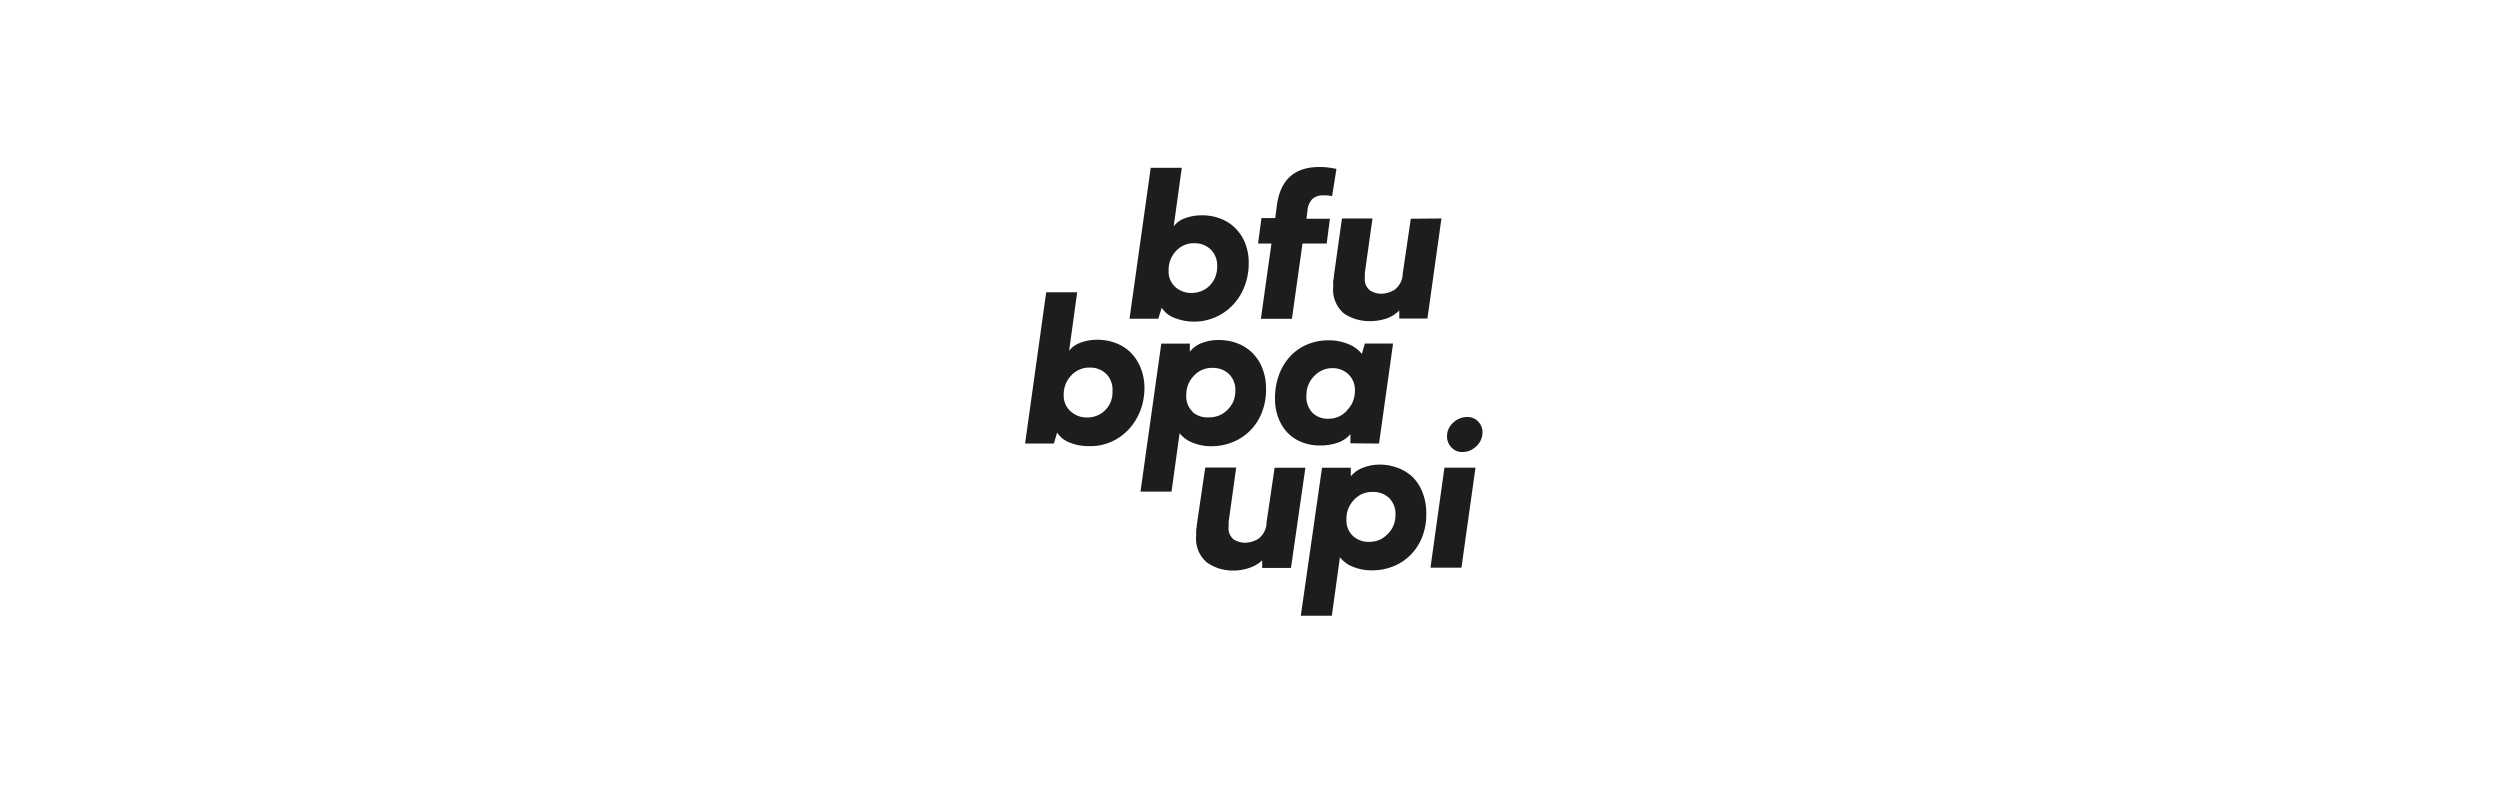
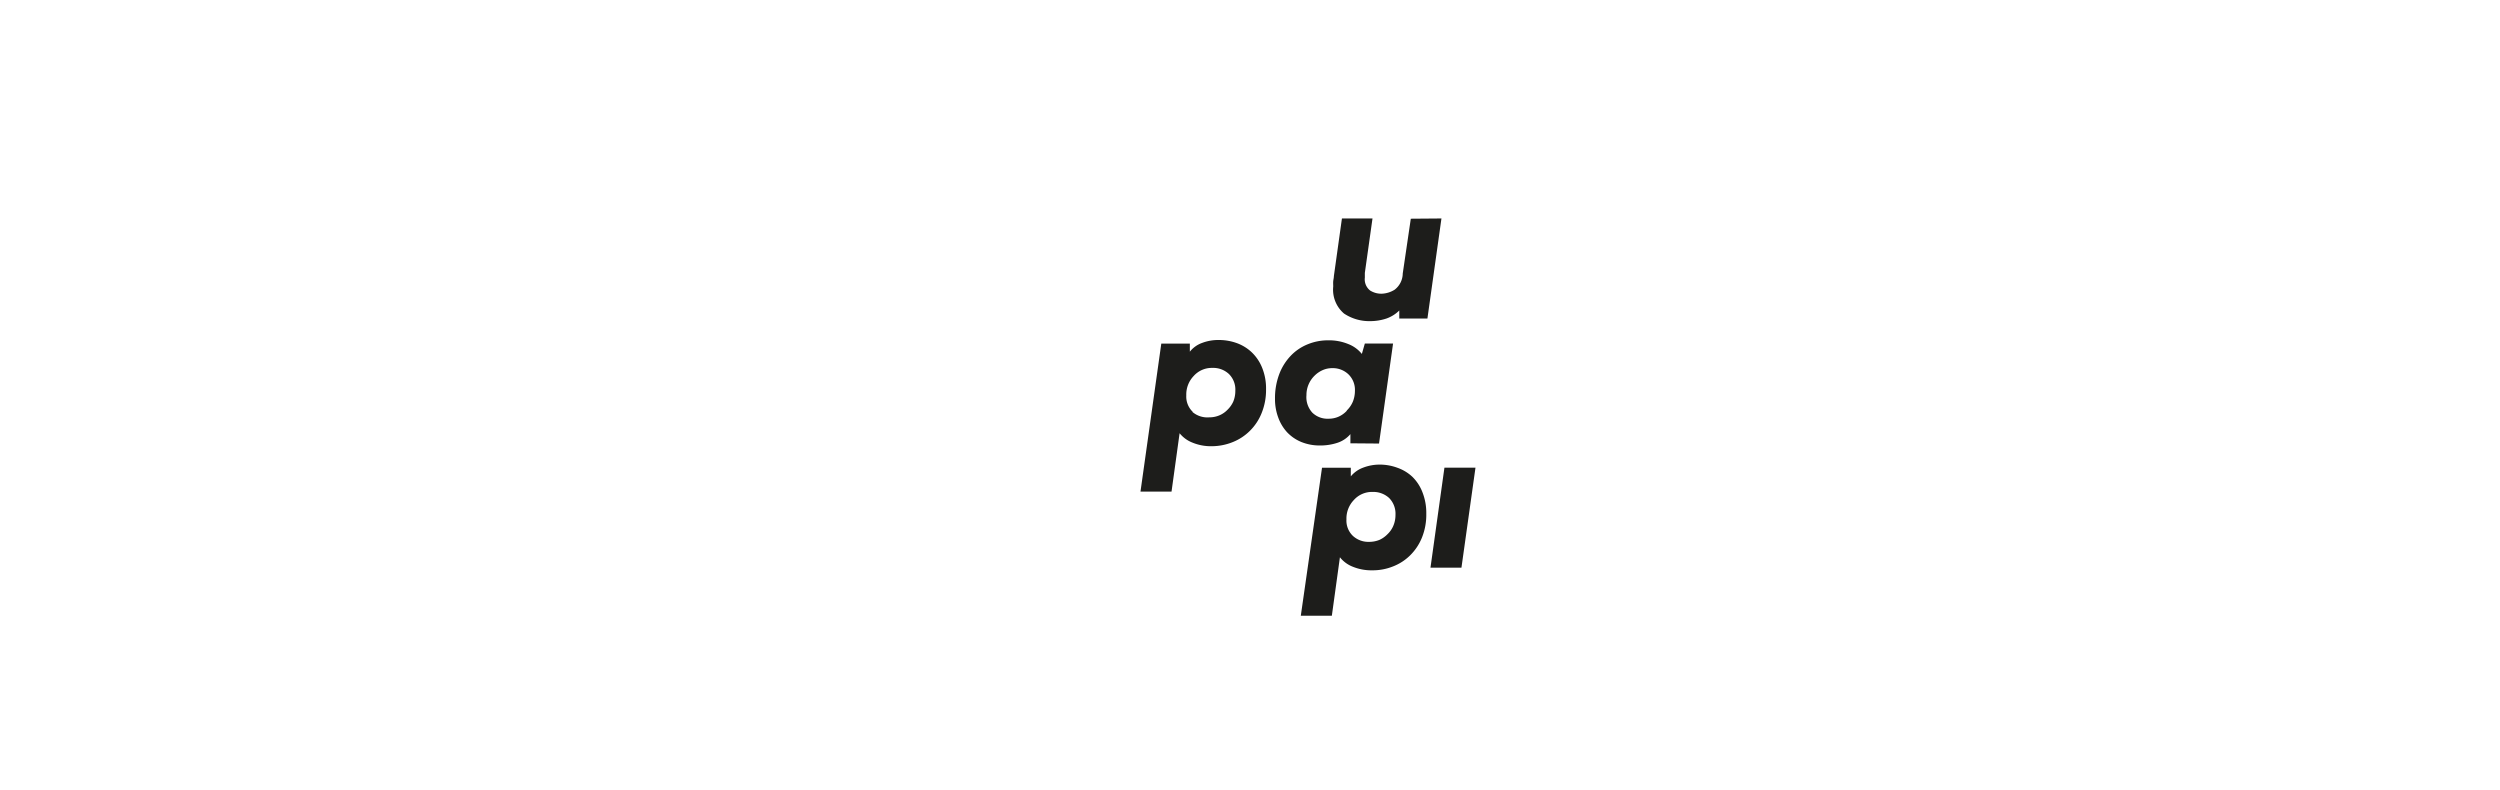
<svg xmlns="http://www.w3.org/2000/svg" id="Calque_3" data-name="Calque 3" width="310" height="98" viewBox="0 0 310 98">
  <defs>
    <style>.cls-1{fill:#1d1d1b;}</style>
  </defs>
-   <path class="cls-1" d="M144.05,38.16a3.2,3.2,0,0,0,1.49,1.22,6.62,6.62,0,0,0,7.39-1.62,6.94,6.94,0,0,0,1.4-2.28,7.73,7.73,0,0,0,.51-2.83,6.5,6.5,0,0,0-.46-2.54,5.51,5.51,0,0,0-1.24-1.86,5.26,5.26,0,0,0-1.83-1.15,6.23,6.23,0,0,0-2.25-.4,5.85,5.85,0,0,0-2.12.36,3,3,0,0,0-1.4,1l1-7.25h-3.85l-2.63,18.71h3.57Zm1.74-7a3,3,0,0,1,2.33-1,2.83,2.83,0,0,1,2,.77,2.78,2.78,0,0,1,.81,2.12,3.61,3.61,0,0,1-.25,1.35,3.38,3.38,0,0,1-.67,1,3,3,0,0,1-1,.68,3.37,3.37,0,0,1-1.26.25,3,3,0,0,1-2-.73,2.6,2.6,0,0,1-.84-2.07A3.4,3.4,0,0,1,145.79,31.16Z" />
-   <path class="cls-1" d="M156.35,39.53h3.85l1.31-9.33h3l.4-3.08H162l.13-1a2.27,2.27,0,0,1,.63-1.47,1.9,1.9,0,0,1,1.3-.42,3.13,3.13,0,0,1,.5,0l.62.08.54-3.37-.72-.13a9.11,9.11,0,0,0-1.41-.1q-4.56,0-5.24,4.64l-.22,1.69h-1.71L156,30.2h1.66Z" />
  <path class="cls-1" d="M174.94,27.12l-1,6.8a2.57,2.57,0,0,1-1,2,3.24,3.24,0,0,1-1.64.5,2.6,2.6,0,0,1-1.41-.4,1.76,1.76,0,0,1-.65-1.59c0-.05,0-.12,0-.22s0-.22,0-.37l.95-6.75H166.4l-1,7.15c0,.21-.06.42-.08.63s0,.43,0,.66a3.88,3.88,0,0,0,1.34,3.35,5.63,5.63,0,0,0,3.25.94,6.39,6.39,0,0,0,2-.32,4.26,4.26,0,0,0,1.6-1v1H177l1.74-12.41Z" />
-   <path class="cls-1" d="M141.41,45.54a5.67,5.67,0,0,0-1.24-1.86,5.36,5.36,0,0,0-1.84-1.15,6.4,6.4,0,0,0-2.24-.4,5.64,5.64,0,0,0-2.12.37,3,3,0,0,0-1.4,1l1-7.26h-3.84L127.11,55h3.57l.4-1.36a3.19,3.19,0,0,0,1.49,1.21,6.36,6.36,0,0,0,2.6.47,6.27,6.27,0,0,0,2.67-.56A6.59,6.59,0,0,0,140,53.2a7.33,7.33,0,0,0,1.4-2.28,7.77,7.77,0,0,0,.51-2.83A6.55,6.55,0,0,0,141.41,45.54Zm-3.68,4.3a3.27,3.27,0,0,1-.67,1,2.9,2.9,0,0,1-1,.68,3.2,3.2,0,0,1-1.27.25,3,3,0,0,1-2-.73A2.58,2.58,0,0,1,131.9,49a3.4,3.4,0,0,1,.91-2.42,3.06,3.06,0,0,1,2.34-1,2.82,2.82,0,0,1,2,.76,2.78,2.78,0,0,1,.8,2.13A3.59,3.59,0,0,1,137.73,49.84Z" />
  <path class="cls-1" d="M152.91,54.8A6.34,6.34,0,0,0,155,53.41a6.44,6.44,0,0,0,1.45-2.21,7.54,7.54,0,0,0,.54-2.91,6.81,6.81,0,0,0-.49-2.7,5.46,5.46,0,0,0-1.29-1.91,5.37,5.37,0,0,0-1.86-1.14,6.55,6.55,0,0,0-2.22-.38,5.63,5.63,0,0,0-2.09.37,3.39,3.39,0,0,0-1.5,1.08v-1H144l-2.58,18.35h3.85l1-7.24a3.83,3.83,0,0,0,1.56,1.15,6,6,0,0,0,2.46.46A7,7,0,0,0,152.91,54.8Zm-5-3.72a2.63,2.63,0,0,1-.81-2.06,3.31,3.31,0,0,1,.92-2.4,3,3,0,0,1,2.31-1,2.85,2.85,0,0,1,2.06.76,2.71,2.71,0,0,1,.79,2.08,3.42,3.42,0,0,1-.26,1.35,3.3,3.3,0,0,1-.71,1,3,3,0,0,1-1,.69,3.15,3.15,0,0,1-1.26.25A2.85,2.85,0,0,1,147.86,51.08Z" />
  <path class="cls-1" d="M171,55l1.74-12.4h-3.5l-.37,1.29a4,4,0,0,0-1.69-1.23,6.24,6.24,0,0,0-2.46-.46,6.6,6.6,0,0,0-2.61.51,6,6,0,0,0-2.1,1.45,6.74,6.74,0,0,0-1.4,2.28,8.44,8.44,0,0,0-.51,3,6.52,6.52,0,0,0,.4,2.33,5.42,5.42,0,0,0,1.11,1.84,5.1,5.1,0,0,0,1.76,1.2,6.06,6.06,0,0,0,2.34.43,6.77,6.77,0,0,0,2.12-.33,3.57,3.57,0,0,0,1.62-1.08l0,1.14Zm-4-4.06a3.09,3.09,0,0,1-1,.72,3,3,0,0,1-1.27.26,2.69,2.69,0,0,1-2-.75A2.84,2.84,0,0,1,162,49a3.34,3.34,0,0,1,1-2.41,3.34,3.34,0,0,1,1-.69,2.89,2.89,0,0,1,1.19-.25,2.81,2.81,0,0,1,2,.75,2.68,2.68,0,0,1,.82,2.08,3.59,3.59,0,0,1-.25,1.31A3.31,3.31,0,0,1,167,50.9Z" />
-   <path class="cls-1" d="M158.05,58l-1,6.8a2.55,2.55,0,0,1-1,2,3.27,3.27,0,0,1-1.64.5,2.72,2.72,0,0,1-1.42-.4,1.76,1.76,0,0,1-.64-1.59,2,2,0,0,1,0-.22c0-.1,0-.22,0-.37l.94-6.75h-3.84l-1.05,7.14c0,.22-.05.43-.07.64s0,.42,0,.65a3.85,3.85,0,0,0,1.33,3.35,5.58,5.58,0,0,0,3.25,1,6.08,6.08,0,0,0,2-.33,4.17,4.17,0,0,0,1.6-.94v.94h3.57L161.87,58Z" />
  <path class="cls-1" d="M175.13,59.12A5.25,5.25,0,0,0,173.27,58a6.32,6.32,0,0,0-2.22-.39A5.72,5.72,0,0,0,169,58a3.57,3.57,0,0,0-1.5,1.07V58h-3.57L161.3,76.35h3.85l1-7.25a3.78,3.78,0,0,0,1.56,1.16,6.14,6.14,0,0,0,2.46.46,6.77,6.77,0,0,0,2.58-.49,6.19,6.19,0,0,0,2.13-1.39,6.49,6.49,0,0,0,1.45-2.2,7.56,7.56,0,0,0,.53-2.92,7,7,0,0,0-.48-2.69A5.37,5.37,0,0,0,175.13,59.12Zm-2.38,6.13a3.09,3.09,0,0,1-.71,1,3.23,3.23,0,0,1-1,.7,3.38,3.38,0,0,1-1.27.24,2.83,2.83,0,0,1-2-.73,2.62,2.62,0,0,1-.81-2.06,3.31,3.31,0,0,1,.92-2.4,3,3,0,0,1,2.31-1,2.89,2.89,0,0,1,2.06.75,2.77,2.77,0,0,1,.79,2.09A3.41,3.41,0,0,1,172.75,65.25Z" />
-   <path class="cls-1" d="M183.28,52.26a1.75,1.75,0,0,0-1.34-.55,2.5,2.5,0,0,0-1.76.72,2.22,2.22,0,0,0-.75,1.69A1.93,1.93,0,0,0,180,55.5a1.77,1.77,0,0,0,1.35.55,2.29,2.29,0,0,0,.94-.19,3.13,3.13,0,0,0,.8-.54,2.44,2.44,0,0,0,.54-.77,2.25,2.25,0,0,0,.2-.93A1.88,1.88,0,0,0,183.28,52.26Z" />
  <polygon class="cls-1" points="177.38 70.39 181.22 70.39 182.96 57.99 179.11 57.99 177.38 70.39" />
</svg>